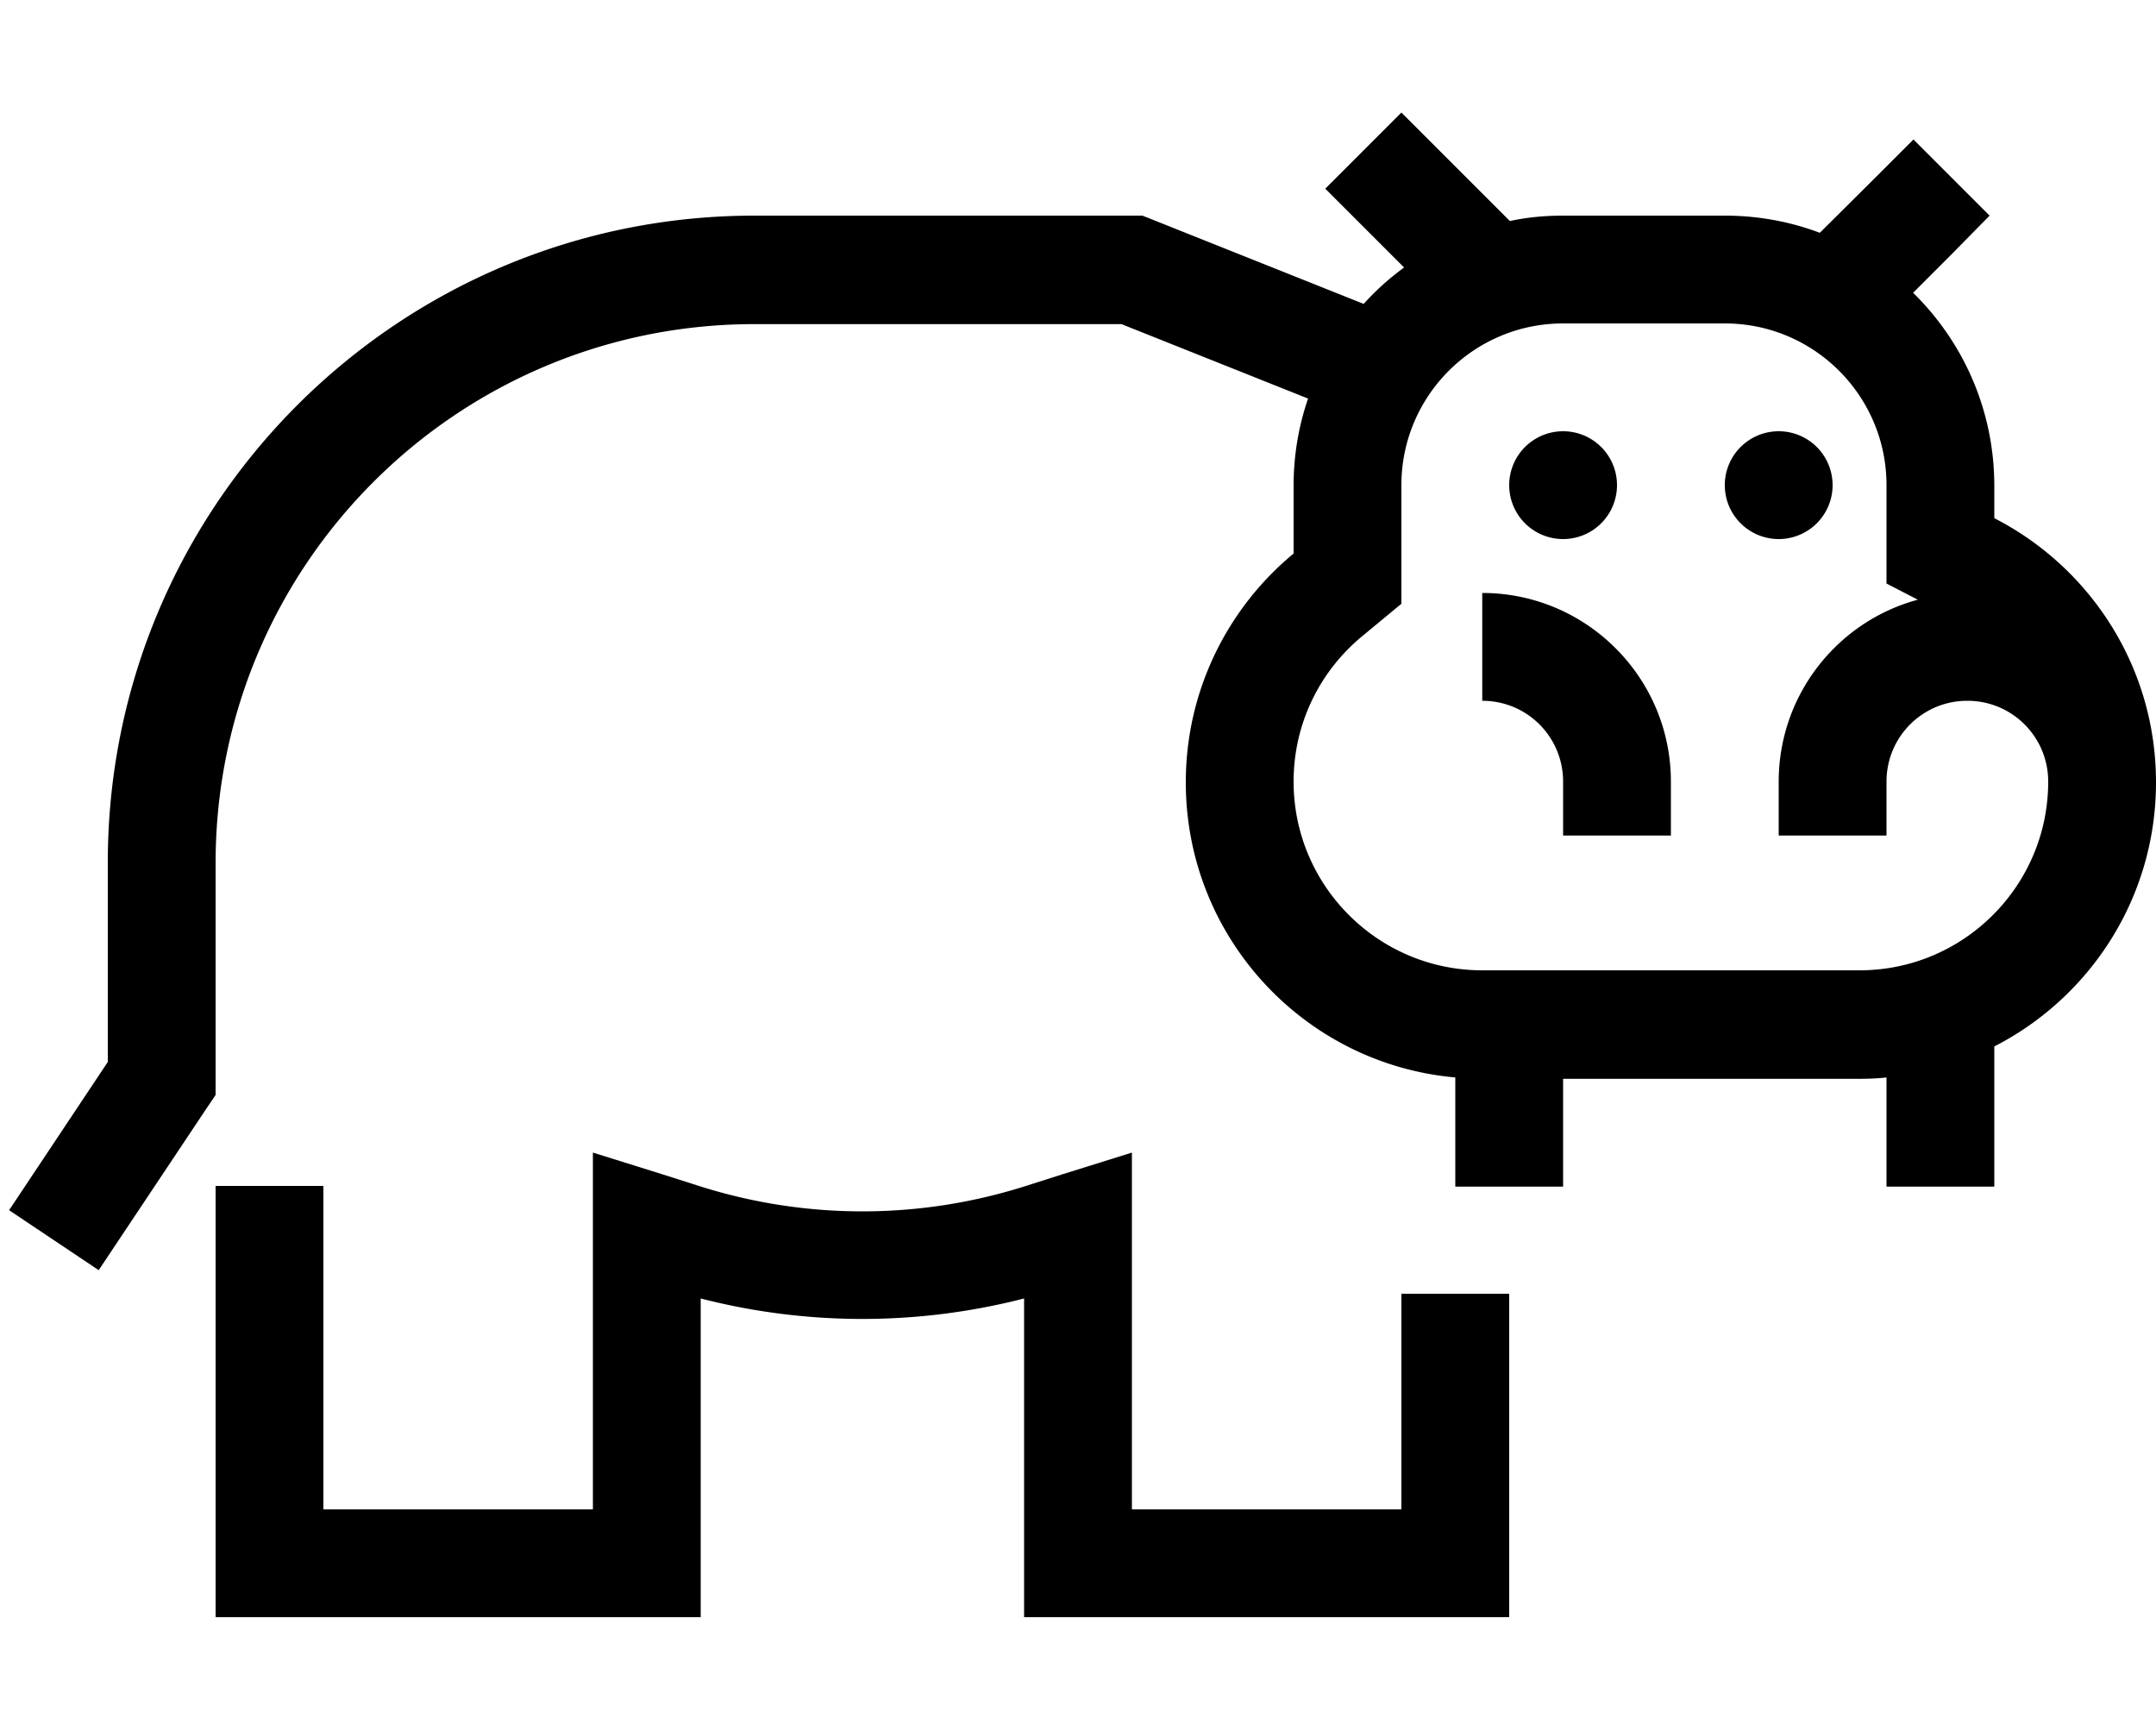
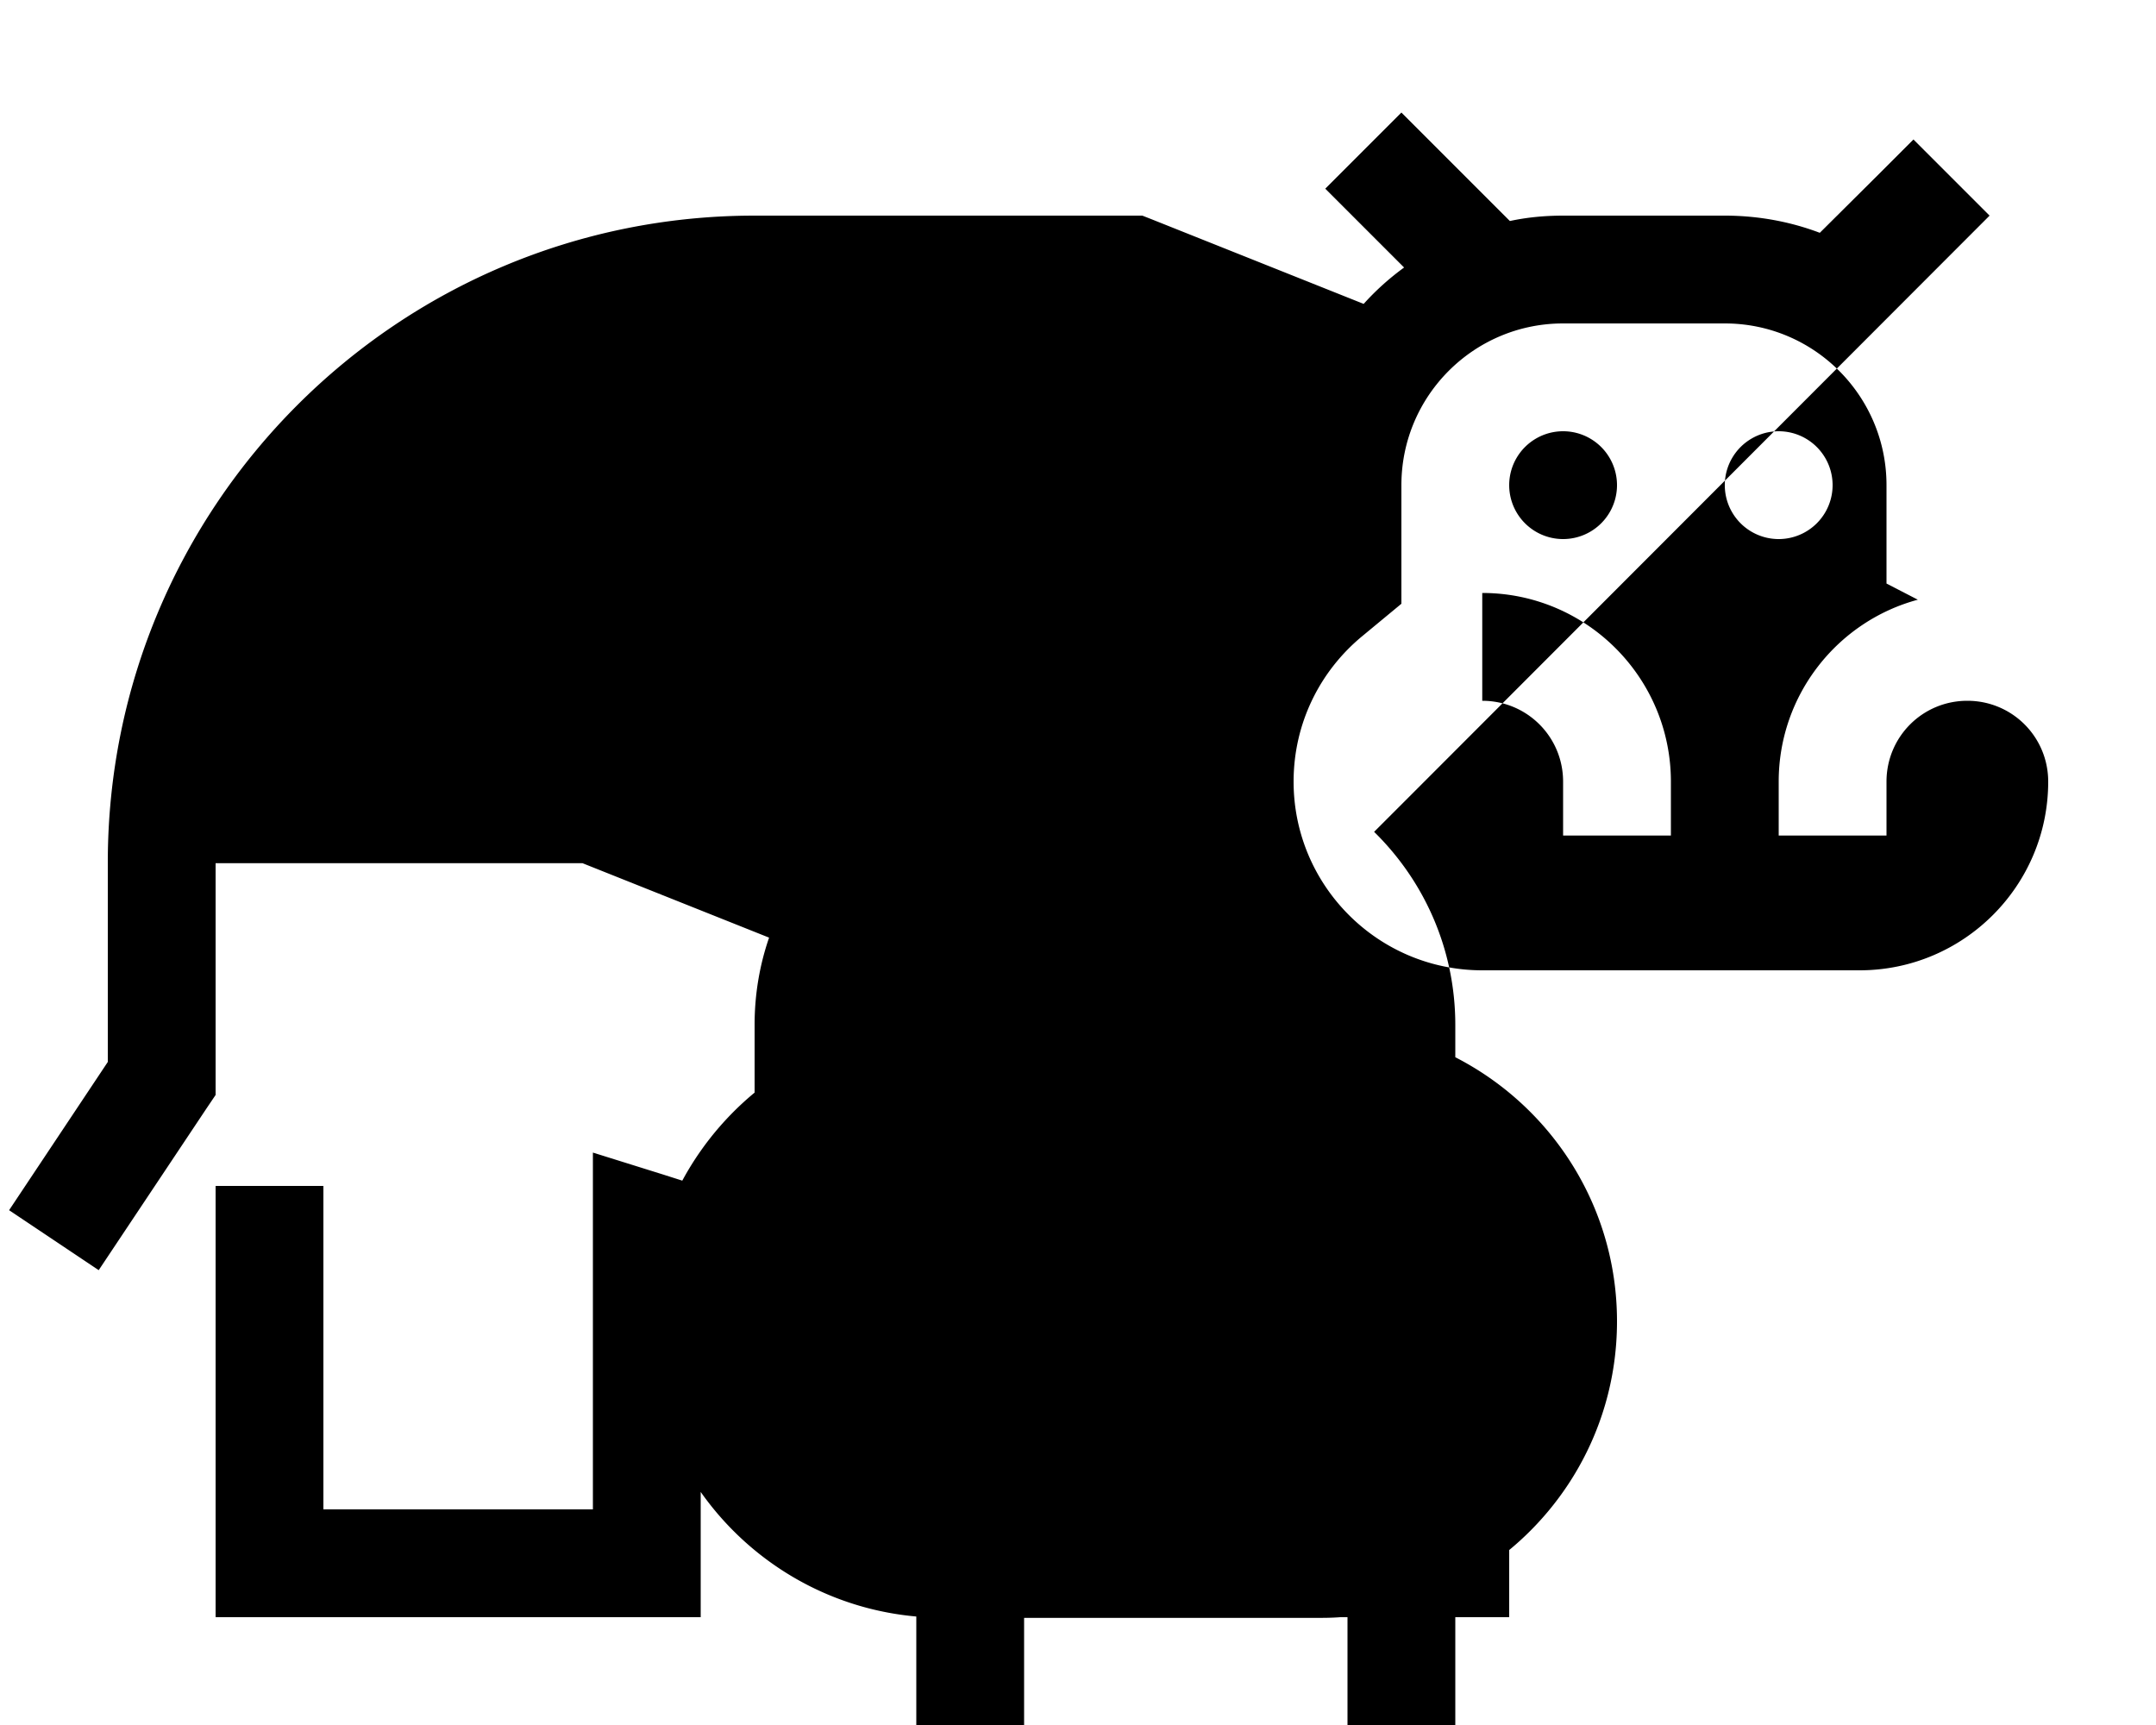
<svg xmlns="http://www.w3.org/2000/svg" viewBox="0 0 640 512">
-   <path d="M427.3 44.7L416 33.4 393.4 56l11.3 11.3 12.1 12.1c-4.4 3.2-8.4 6.8-12 10.8L341.9 65.1 339.1 64 336 64 224 64C118 64 32 150 32 256l0 8 0 51.2-29.3 44 26.6 17.8 32-48 2.7-4 0-4.8 0-56 0-8c0-88.4 71.6-160 160-160l108.9 0 55.4 22.1c-2.8 8.1-4.3 16.8-4.3 25.9l0 20.1c-19.5 16.1-32 40.6-32 67.9c0 45.9 35.1 83.6 80 87.6l0 32.4 32 0 0-32 88 0c2.7 0 5.4-.1 8-.4l0 32.4 32 0 0-41.6c28.5-14.6 48-44.2 48-78.4s-19.5-63.8-48-78.4l0-9.6c0-22.4-9.2-42.7-24.1-57.3l11.4-11.4L590.6 64 568 41.4 556.7 52.7 540.2 69.1C531.5 65.8 521.9 64 512 64l-48 0c-5.4 0-10.7 .5-15.8 1.6L427.3 44.7zM464 288l-24 0c-30.9 0-56-25.1-56-56c0-17.4 7.9-32.9 20.4-43.2l11.6-9.6 0-15.1 0-20.1c0-26.5 21.5-48 48-48l48 0c26.5 0 48 21.5 48 48l0 9.6 0 19.6 9.3 4.8C545.5 184.4 528 206.2 528 232l0 16 32 0 0-16c0-13.3 10.7-24 24-24s24 10.7 24 24c0 30.9-25.1 56-56 56l-88 0zm-48 96l0 64-80 0 0-84.1 0-21.8-20.8 6.5-11.3 3.6c-31.2 9.8-64.6 9.8-95.8 0l-11.3-3.6L176 342.1l0 21.8 0 84.1-80 0 0-80 0-16-32 0 0 16 0 96 0 16 16 0 112 0 16 0 0-16 0-78.6c31.5 8.1 64.5 8.1 96 0l0 78.6 0 16 16 0 112 0 16 0 0-16 0-80-16 0-16 0zm64-240a16 16 0 1 0 -32 0 16 16 0 1 0 32 0zm-40 64c13.3 0 24 10.7 24 24l0 16 32 0 0-16c0-30.9-25.1-56-56-56l0 32zm88-48a16 16 0 1 0 0-32 16 16 0 1 0 0 32z" />
+   <path d="M427.3 44.7L416 33.4 393.4 56l11.3 11.3 12.1 12.1c-4.4 3.2-8.4 6.8-12 10.8L341.9 65.1 339.1 64 336 64 224 64C118 64 32 150 32 256l0 8 0 51.2-29.3 44 26.6 17.8 32-48 2.7-4 0-4.8 0-56 0-8l108.9 0 55.4 22.1c-2.8 8.1-4.3 16.8-4.3 25.9l0 20.1c-19.5 16.1-32 40.6-32 67.9c0 45.9 35.1 83.6 80 87.6l0 32.4 32 0 0-32 88 0c2.7 0 5.4-.1 8-.4l0 32.4 32 0 0-41.6c28.5-14.6 48-44.2 48-78.4s-19.5-63.8-48-78.4l0-9.6c0-22.4-9.2-42.7-24.1-57.3l11.4-11.4L590.6 64 568 41.4 556.7 52.7 540.2 69.1C531.5 65.8 521.9 64 512 64l-48 0c-5.4 0-10.7 .5-15.8 1.6L427.3 44.7zM464 288l-24 0c-30.9 0-56-25.1-56-56c0-17.4 7.9-32.9 20.4-43.2l11.6-9.6 0-15.1 0-20.1c0-26.5 21.5-48 48-48l48 0c26.5 0 48 21.5 48 48l0 9.6 0 19.6 9.3 4.8C545.5 184.4 528 206.2 528 232l0 16 32 0 0-16c0-13.3 10.7-24 24-24s24 10.7 24 24c0 30.9-25.1 56-56 56l-88 0zm-48 96l0 64-80 0 0-84.1 0-21.8-20.8 6.5-11.3 3.6c-31.2 9.8-64.6 9.8-95.8 0l-11.3-3.6L176 342.1l0 21.8 0 84.1-80 0 0-80 0-16-32 0 0 16 0 96 0 16 16 0 112 0 16 0 0-16 0-78.6c31.5 8.1 64.5 8.1 96 0l0 78.6 0 16 16 0 112 0 16 0 0-16 0-80-16 0-16 0zm64-240a16 16 0 1 0 -32 0 16 16 0 1 0 32 0zm-40 64c13.3 0 24 10.7 24 24l0 16 32 0 0-16c0-30.9-25.1-56-56-56l0 32zm88-48a16 16 0 1 0 0-32 16 16 0 1 0 0 32z" />
</svg>